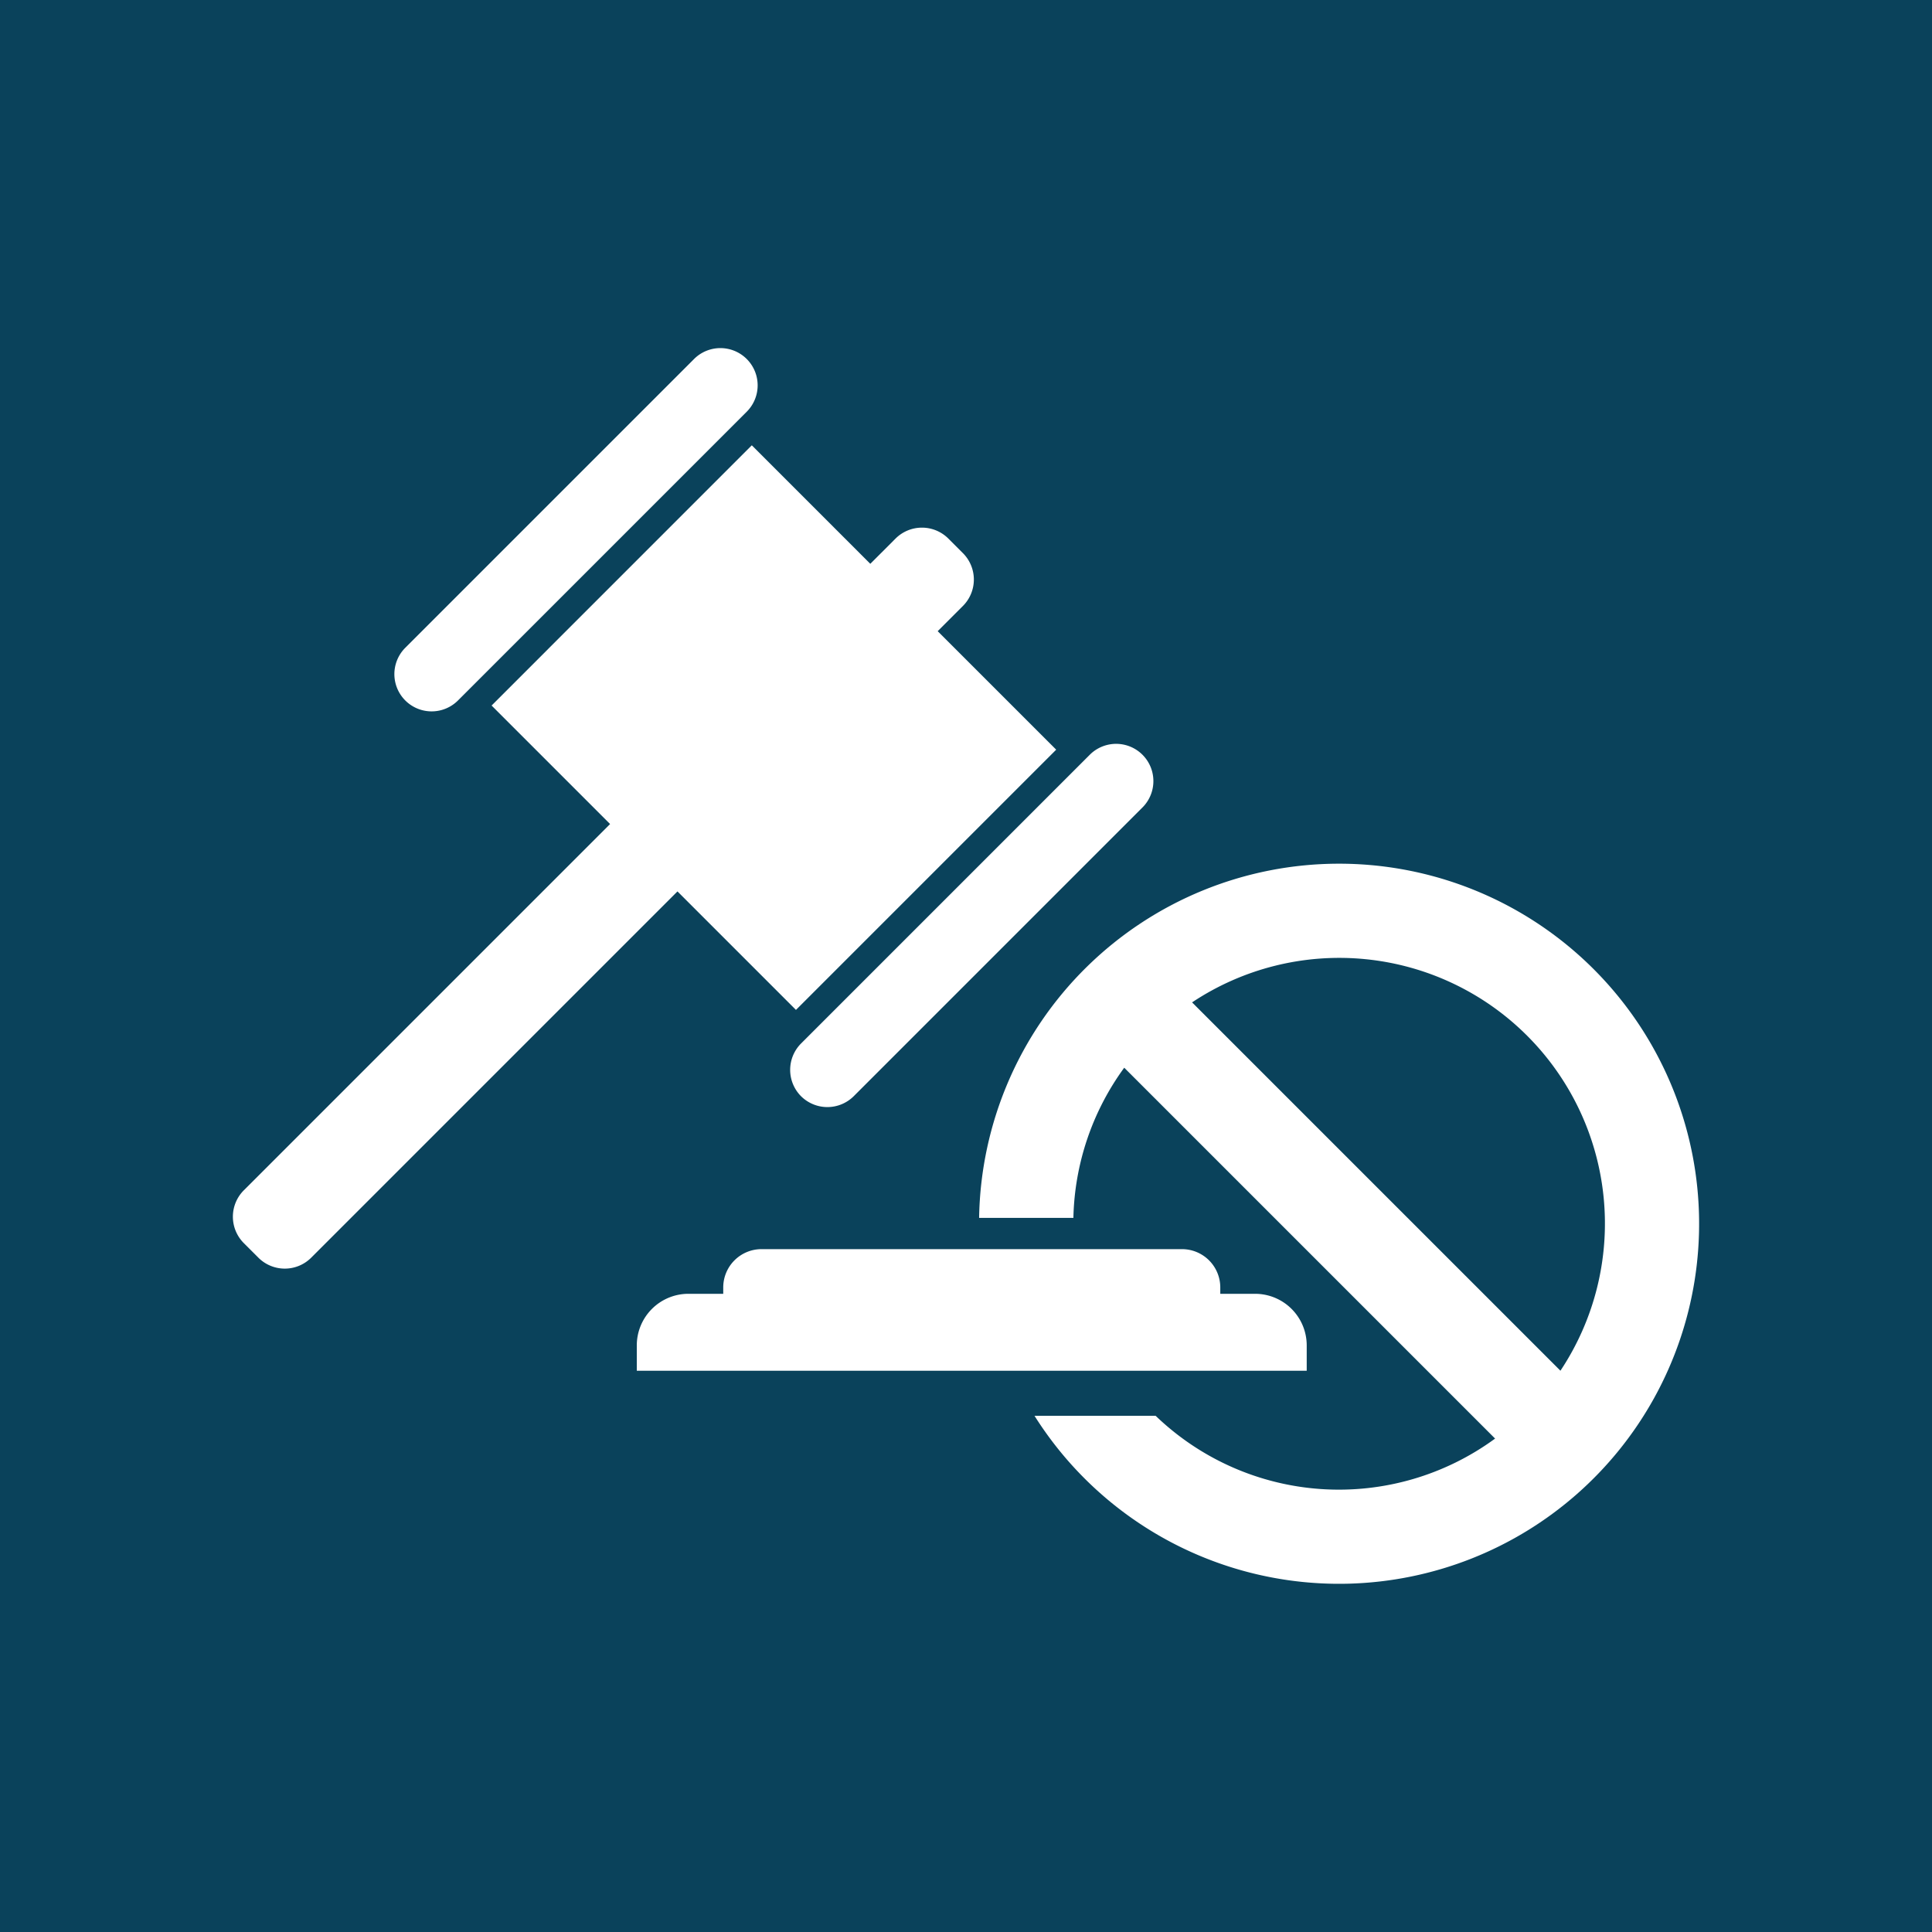
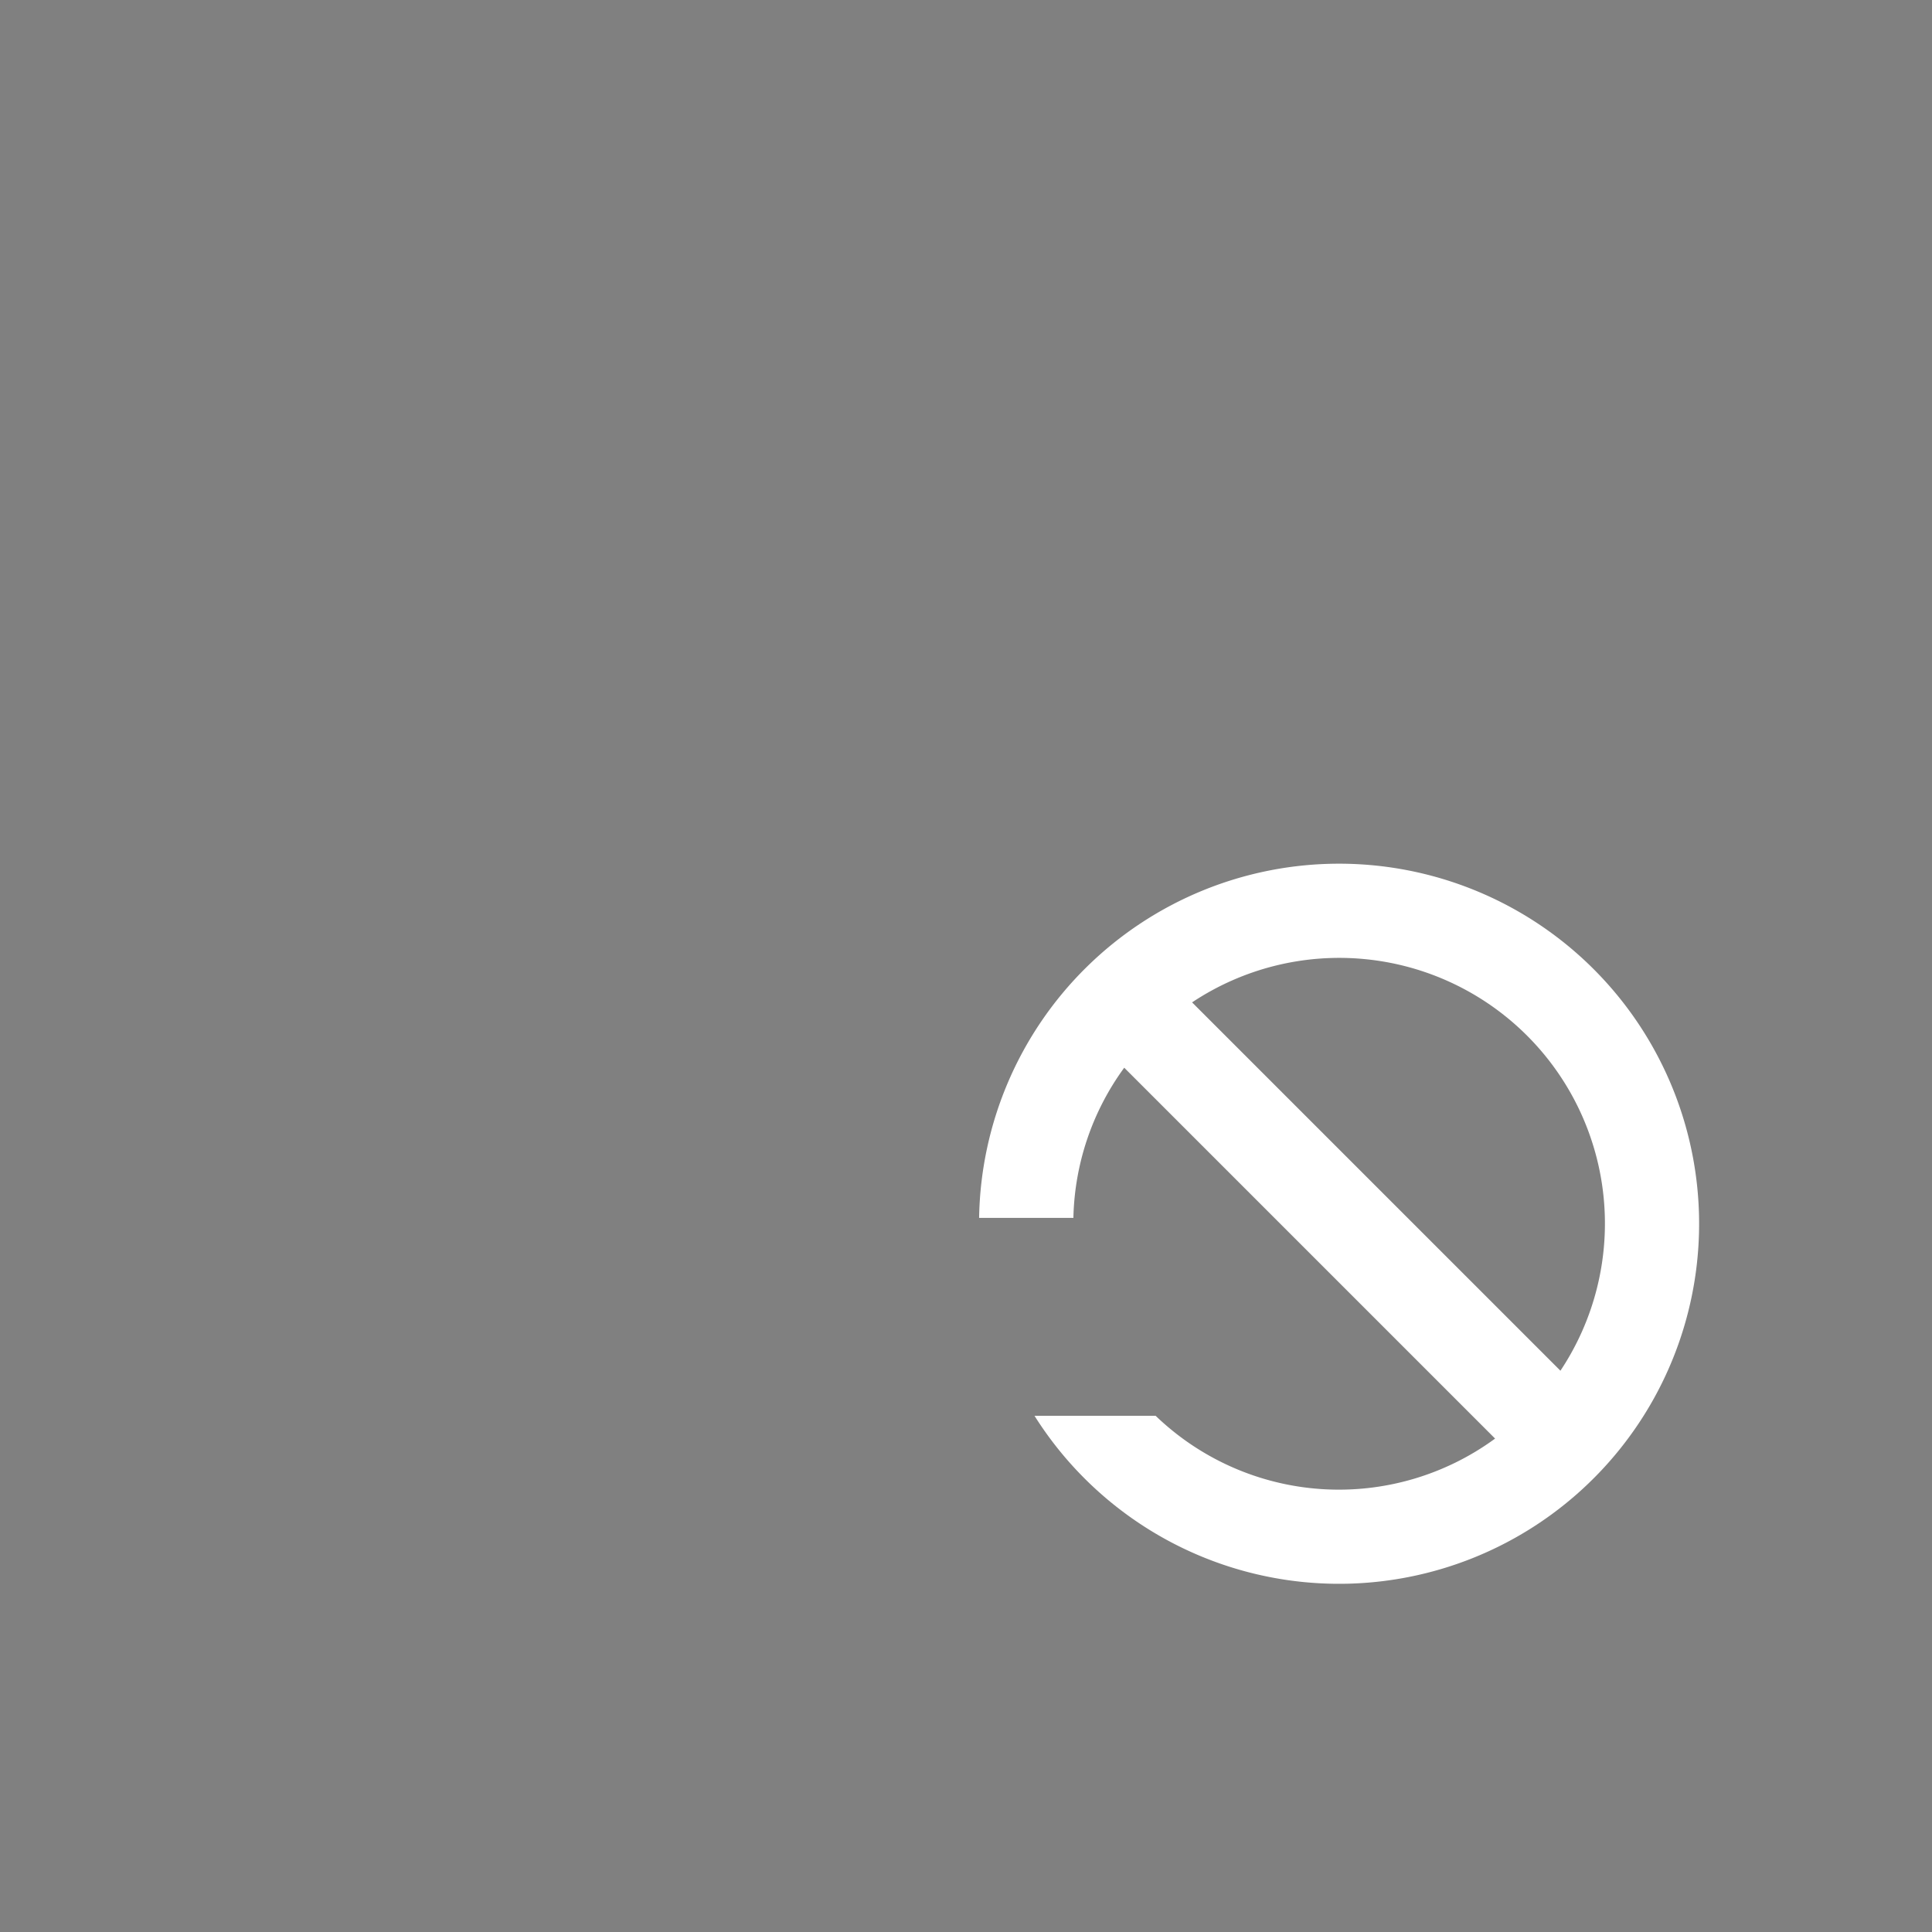
<svg xmlns="http://www.w3.org/2000/svg" id="Layer_1" data-name="Layer 1" width="800" height="800" viewBox="0 0 800 800">
  <rect x="0" y="0" width="800" height="800" fill="#808080" stroke="none" />
  <defs>
    <style>
      .cls-1 {
        fill: #0a425b;
      }

      .cls-2 {
        fill: #fff;
      }
    </style>
  </defs>
  <title>iconSeries_blue</title>
  <g>
-     <rect class="cls-1" x="0" y="-0" width="799.999" height="800" />
-     <path class="cls-2" d="M329.588,418.185,437.344,310.429,388.277,261.362l10.474-10.474a15.472,15.472,0,0,0,0-21.818l-6.083-6.085a15.476,15.476,0,0,0-21.818,0l-10.474,10.476-49.069-49.069L203.554,292.149l49.067,49.069L100.932,492.905a15.476,15.476,0,0,0,0,21.818l6.085,6.083a15.472,15.472,0,0,0,21.818,0l151.687-151.687Z" />
-     <path class="cls-2" d="M189.64,290.048,309.208,170.48a15.427,15.427,0,1,0-21.818-21.818L167.822,268.23A15.427,15.427,0,0,0,189.64,290.048" />
-     <path class="cls-2" d="M331.69,453.916a15.472,15.472,0,0,0,21.818,0l119.568-119.568a15.428,15.428,0,0,0-21.82-21.818L331.69,432.099a15.476,15.476,0,0,0,0,21.818" />
-     <path class="cls-2" d="M519.77,535.736h-14.478v-2.679a15.861,15.861,0,0,0-15.816-15.814H315.291A15.861,15.861,0,0,0,299.477,533.057v2.679H284.999a21.378,21.378,0,0,0-21.315,21.315v10.534H541.083V557.052a21.377,21.377,0,0,0-21.313-21.315" />
    <path class="cls-2" d="M646.141,567.586,493.615,415.064a110.005,110.005,0,0,1,152.526,152.522M554.466,357.637A149.072,149.072,0,0,0,405.429,504.304h39.039a109.392,109.392,0,0,1,21.052-62.187l153.566,153.567A109.449,109.449,0,0,1,478.528,586.258H428.366A149.092,149.092,0,1,0,554.466,357.637" />
  </g>
</svg>